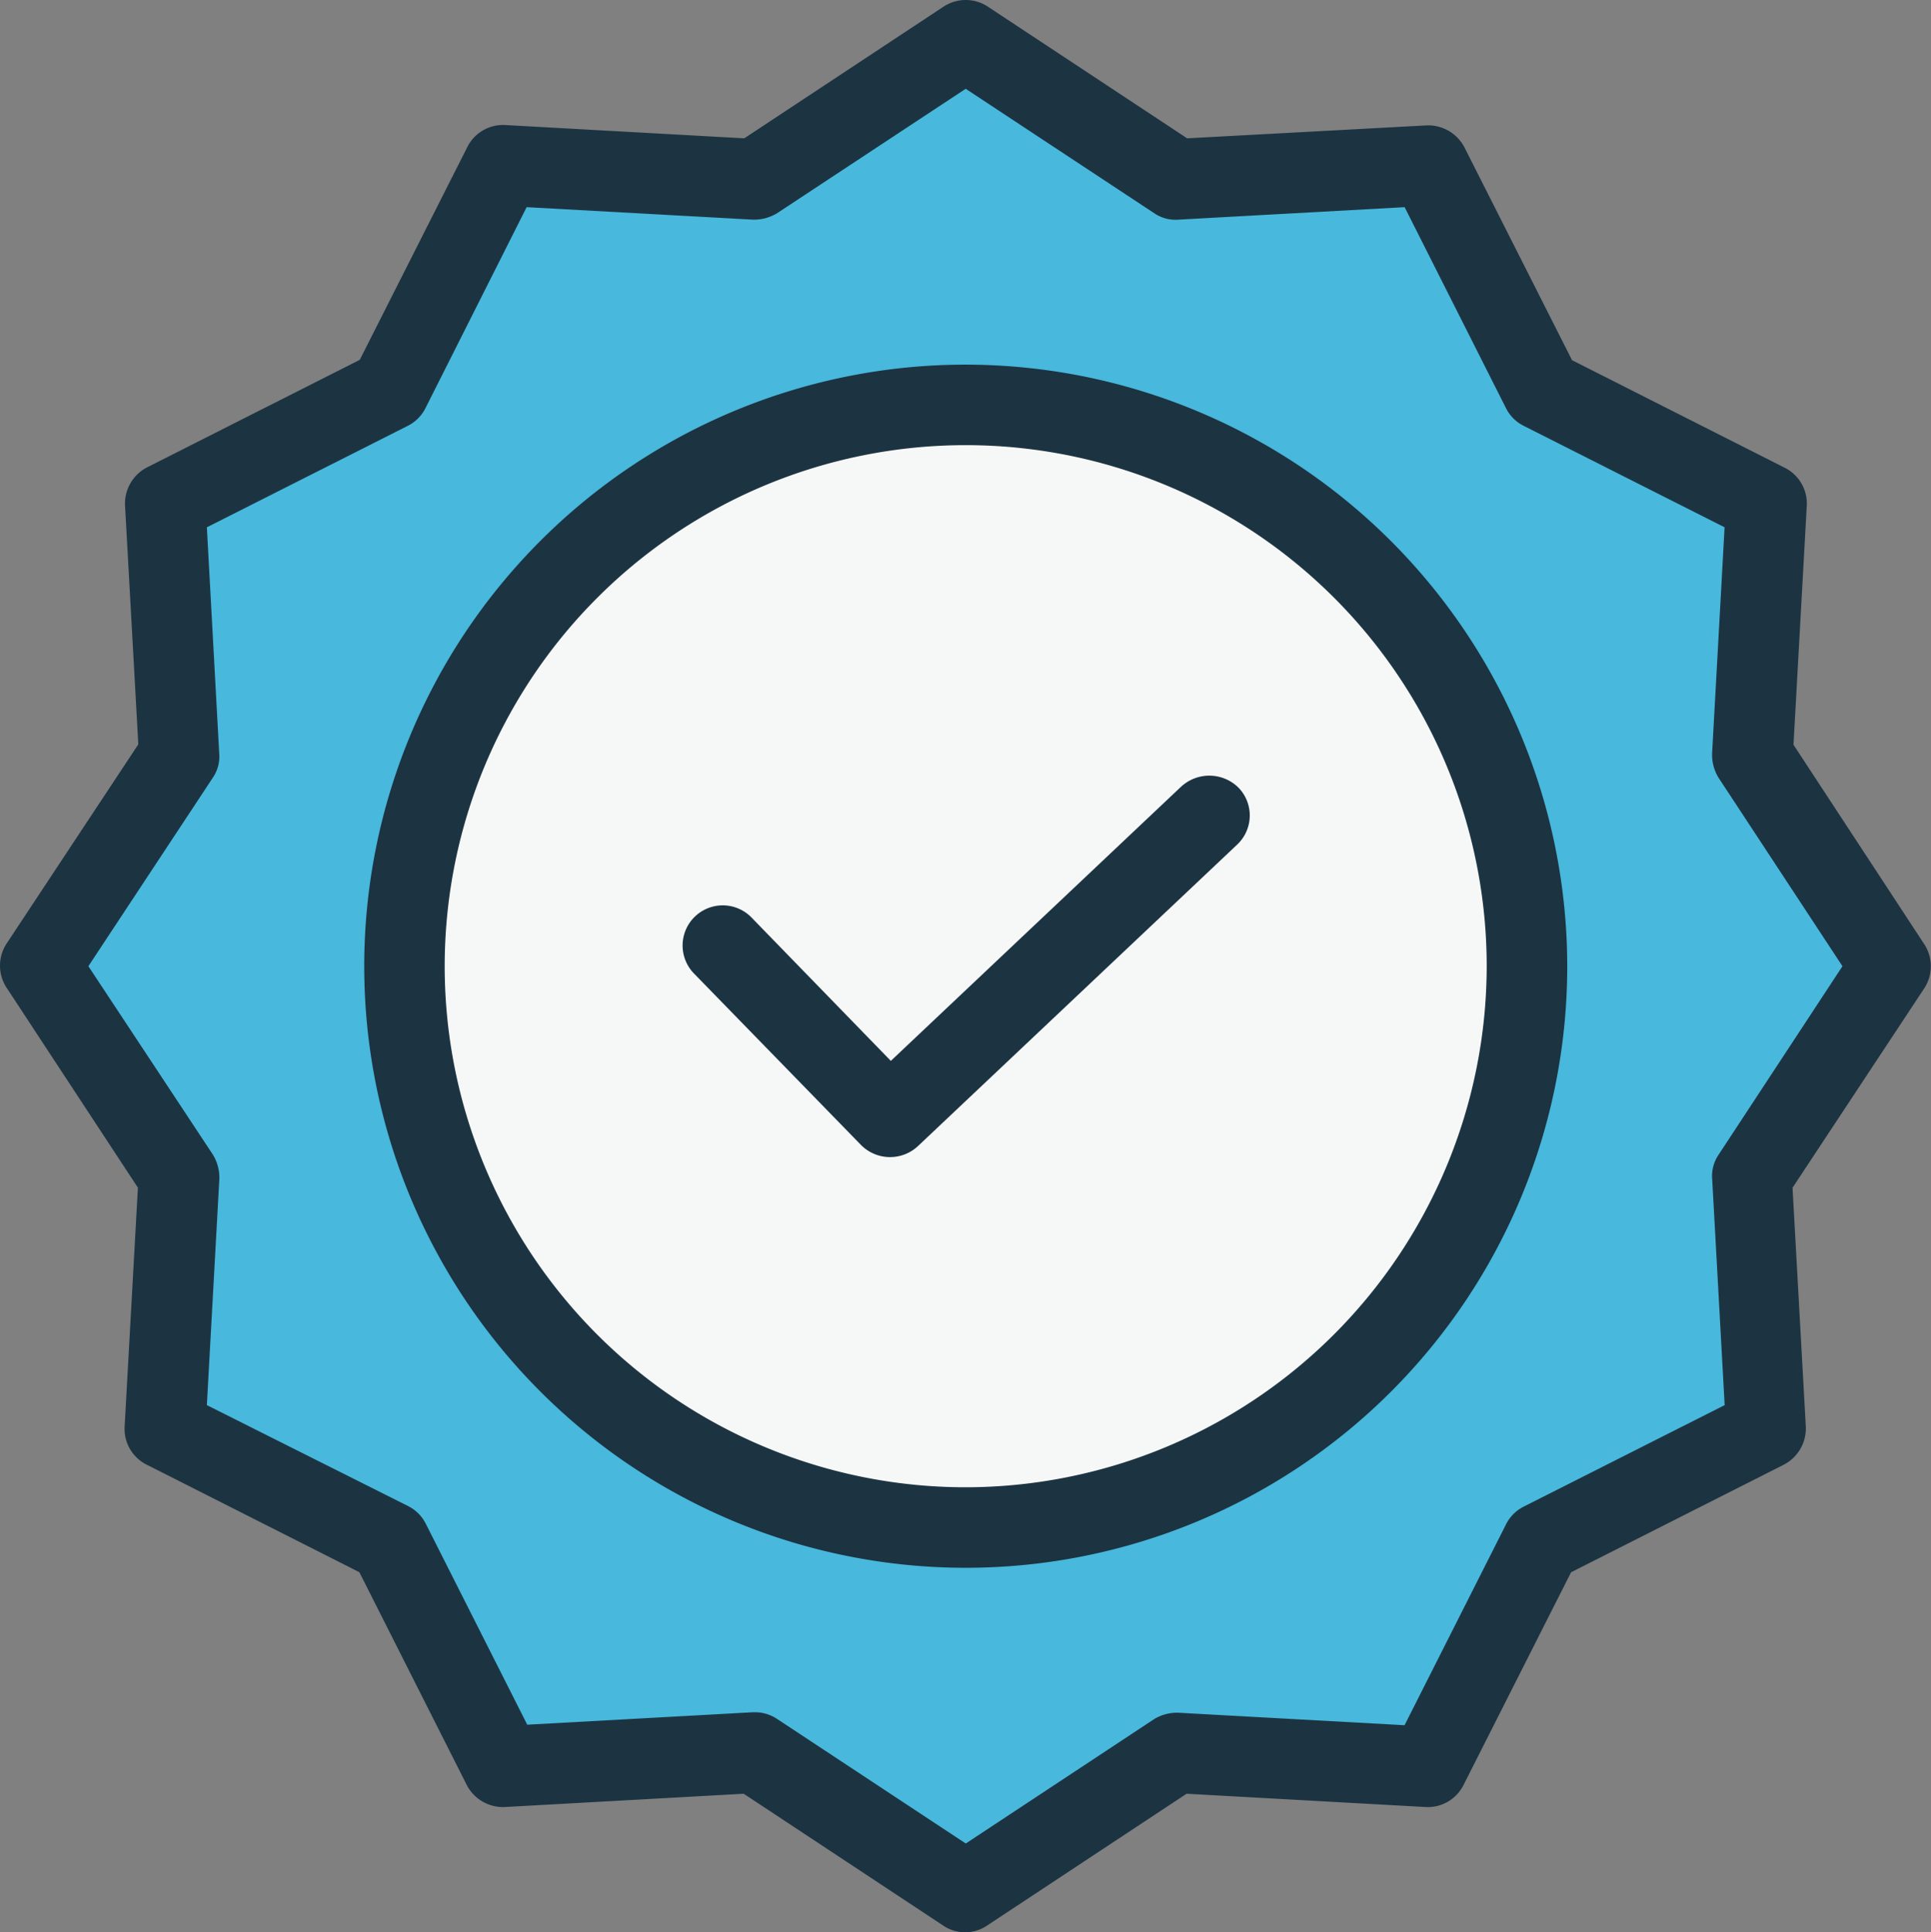
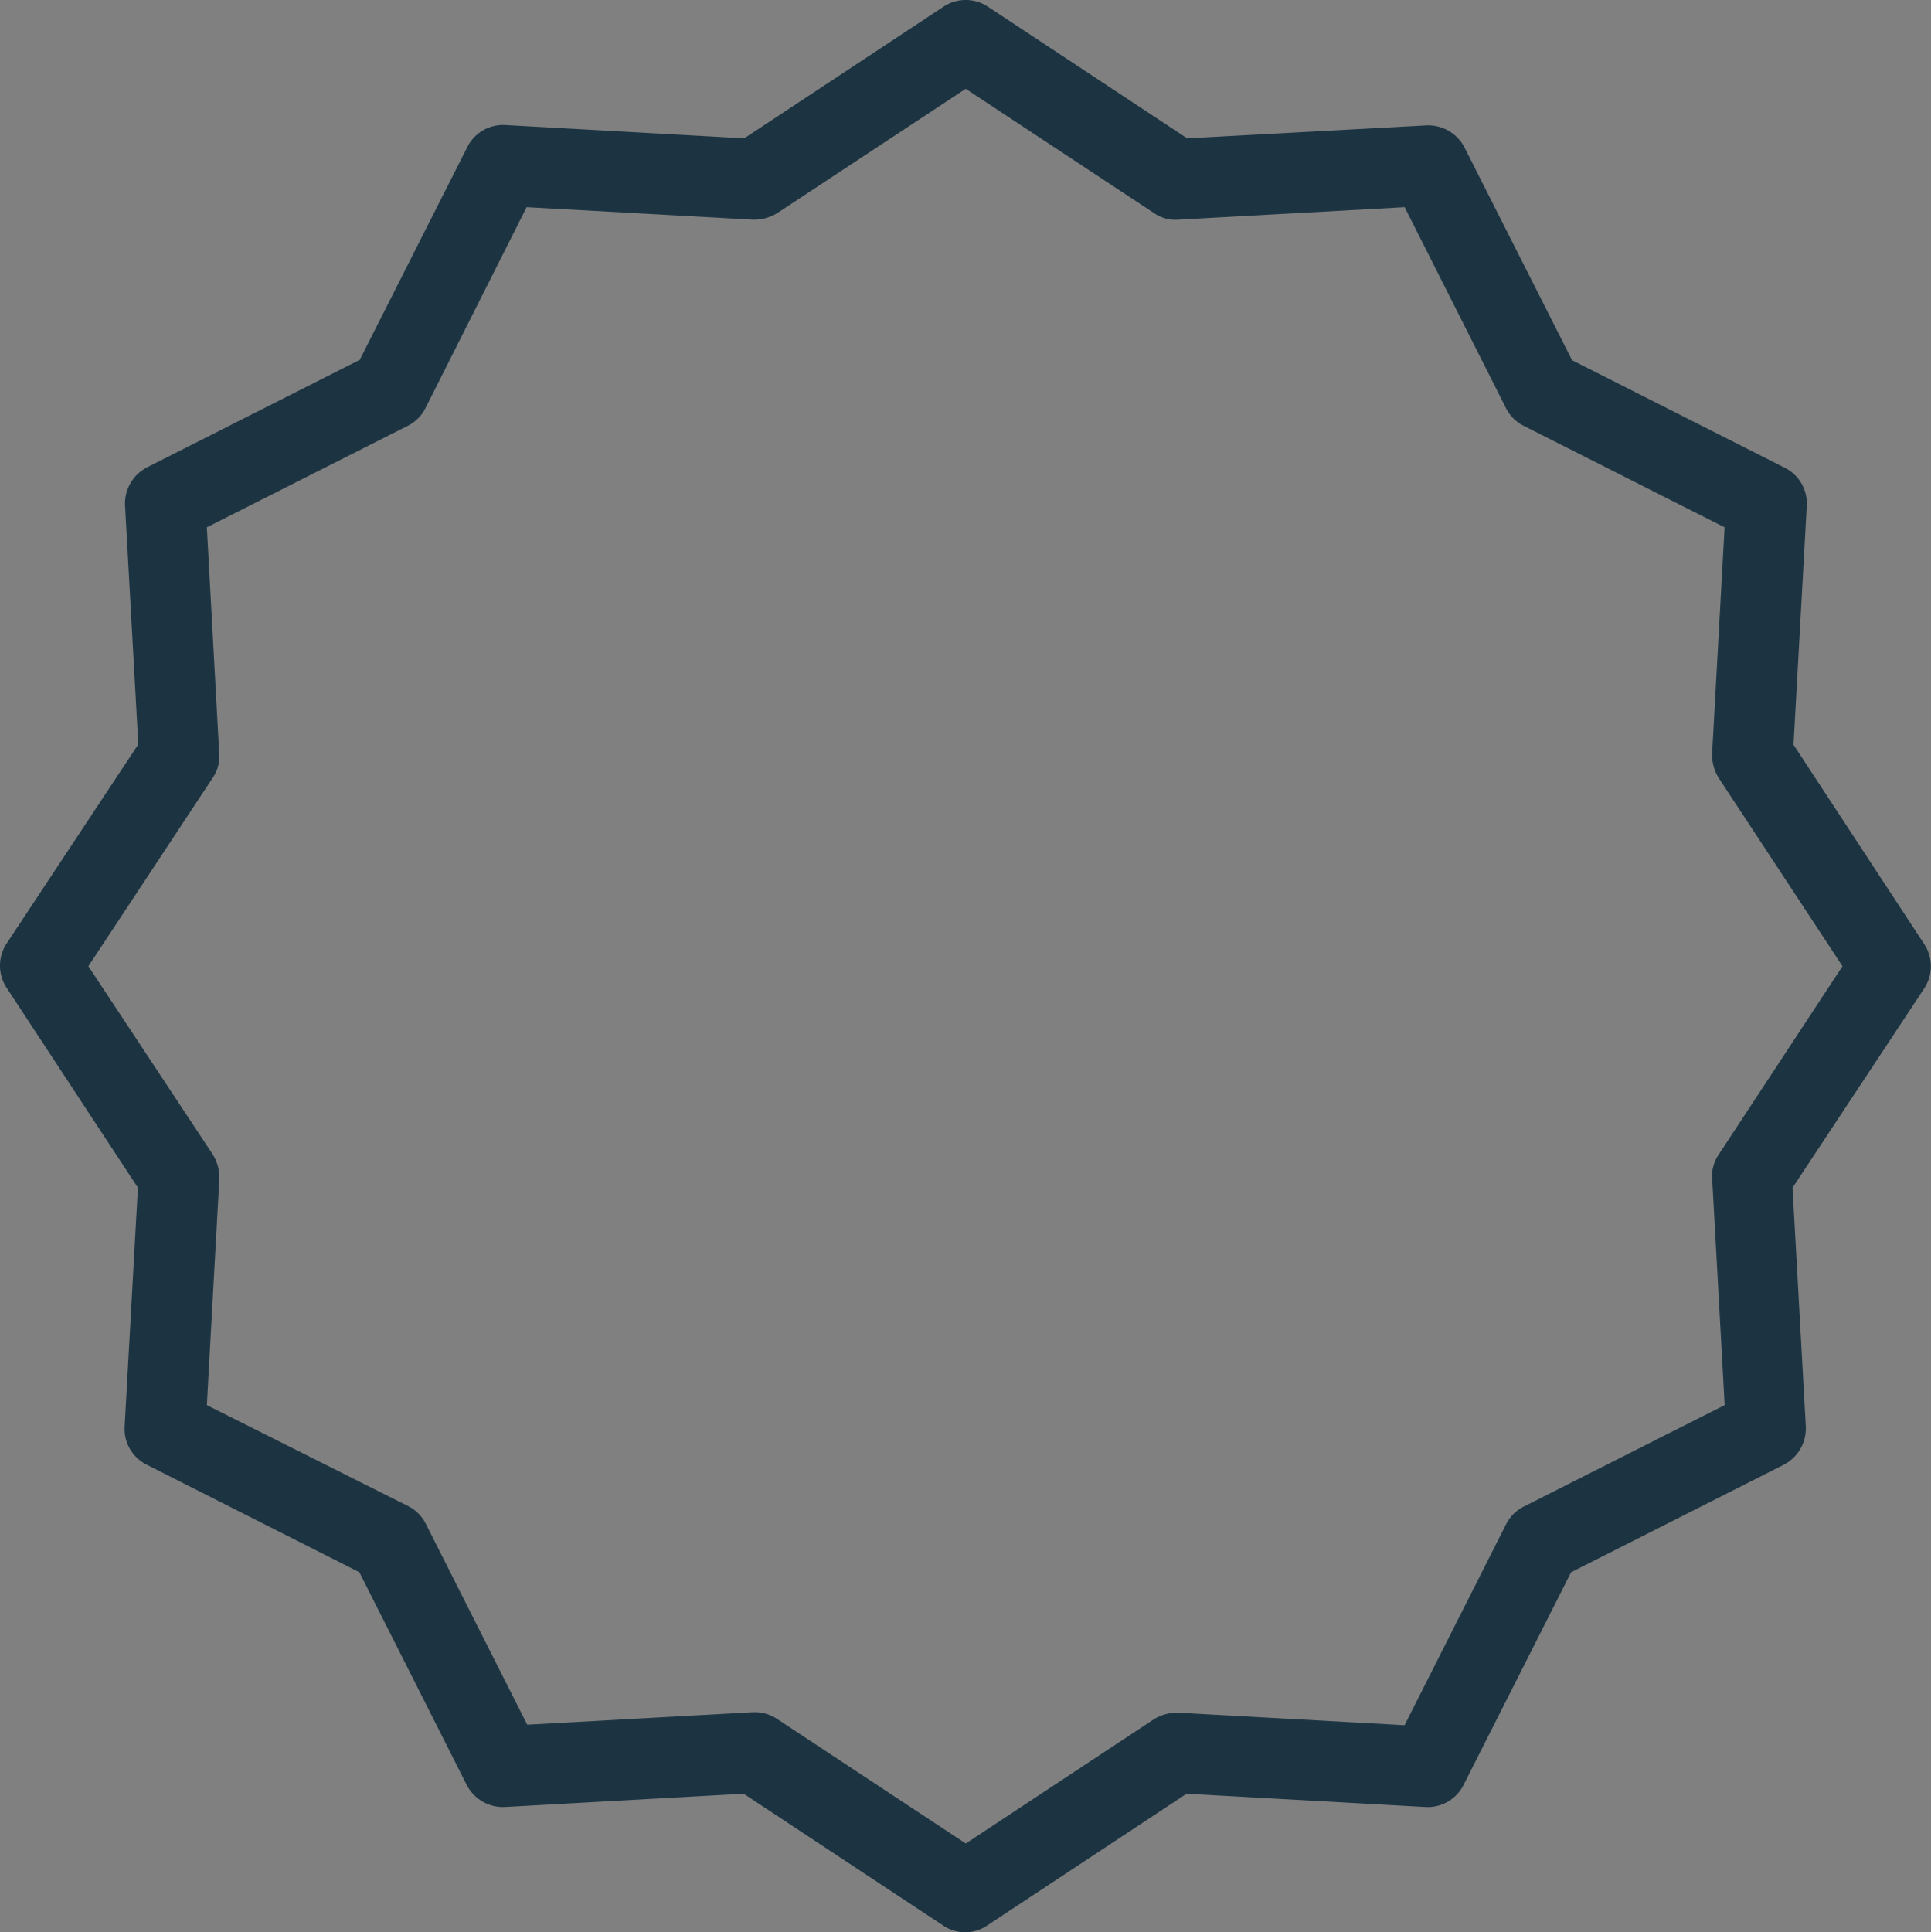
<svg xmlns="http://www.w3.org/2000/svg" width="48.308" height="48.333" viewBox="0 0 48.308 48.333">
  <rect x="0" y="0" width="48.308" height="48.333" fill="#808080" stroke="none" />
  <g id="quality" transform="translate(-0.425 0.001)">
-     <path id="Path_105" data-name="Path 105" d="M53.214,27.939l3.475,5.268-3.475,5.268.342,6.306-5.61,2.84-2.84,5.61L38.8,52.889l-5.268,3.475-5.268-3.475-6.306.342-2.84-5.61-5.61-2.84.342-6.306-3.475-5.268,3.475-5.268-.342-6.305,5.61-2.84,2.84-5.611,6.306.343,5.268-3.475L38.8,13.525l6.306-.343,2.84,5.611,5.61,2.84Zm-5.641,5.268A14.041,14.041,0,1,0,33.532,47.248,14.041,14.041,0,0,0,47.573,33.207Zm0,0" transform="translate(-8.948 -9.039)" fill="#48b8dc" />
-     <path id="Path_106" data-name="Path 106" d="M128.958,114.592a14.041,14.041,0,1,1-14.041-14.041,14.042,14.042,0,0,1,14.041,14.041Zm0,0" transform="translate(-90.333 -90.424)" fill="#f6f7f7" />
    <g id="Group_54" data-name="Group 54" transform="translate(0.425 -0.001)">
-       <path id="Path_107" data-name="Path 107" d="M182.426,192.889l-7.262,6.859-3.485-3.586a1,1,0,1,0-1.44,1.4l4.18,4.291a1.023,1.023,0,0,0,1.42.03l7.988-7.544a1,1,0,0,0,.04-1.42,1.038,1.038,0,0,0-1.44-.03Zm0,0" transform="translate(-152.878 -173.211)" fill="#1c3442" />
-       <path id="Path_108" data-name="Path 108" d="M105.923,90.551A15.048,15.048,0,1,0,120.972,105.6,15.063,15.063,0,0,0,105.923,90.551Zm0,28.082A13.034,13.034,0,1,1,118.957,105.6,13.049,13.049,0,0,1,105.923,118.633Zm0,0" transform="translate(-81.764 -81.43)" fill="#1c3442" />
      <path id="Path_109" data-name="Path 109" d="M45.293,18.628l.332-5.973a1,1,0,0,0-.554-.957L39.753,9.009,37.064,3.69a1.022,1.022,0,0,0-.957-.554l-5.983.323L25.138.165a1.007,1.007,0,0,0-1.108,0L19.044,3.459l-5.973-.332a1,1,0,0,0-.957.554L9.425,9,4.107,11.688a1.021,1.021,0,0,0-.554.957l.332,5.973L.591,23.6a1.007,1.007,0,0,0,0,1.108l3.284,5-.332,5.973a1,1,0,0,0,.554.957l5.318,2.689L12.1,44.646a1.021,1.021,0,0,0,.957.554l5.973-.332,4.986,3.294a.981.981,0,0,0,1.108,0l4.986-3.294,5.973.332a1,1,0,0,0,.957-.554l2.689-5.318,5.318-2.689a1.022,1.022,0,0,0,.554-.957l-.332-5.973,3.294-4.986a1.007,1.007,0,0,0,0-1.108ZM43.42,28.882a.946.946,0,0,0-.161.615l.312,5.65-5.026,2.538a.994.994,0,0,0-.443.443l-2.539,5.026-5.65-.312A1.1,1.1,0,0,0,29.3,43l-4.714,3.113L19.87,43a1,1,0,0,0-.554-.171h-.05l-5.651.312-2.538-5.026a.992.992,0,0,0-.443-.443L5.6,35.147l.312-5.65a1.1,1.1,0,0,0-.161-.615L2.636,24.168l3.112-4.714a.943.943,0,0,0,.161-.614L5.6,13.189l5.026-2.538a.993.993,0,0,0,.443-.443L13.6,5.181l5.651.312a1.106,1.106,0,0,0,.615-.161L24.584,2.22,29.3,5.332a.944.944,0,0,0,.615.161l5.65-.312L38.1,10.208a.993.993,0,0,0,.443.443l5.026,2.538-.312,5.651a1.1,1.1,0,0,0,.161.614l3.1,4.714Zm0,0" transform="translate(-0.425 0.001)" fill="#1c3442" />
    </g>
  </g>
</svg>